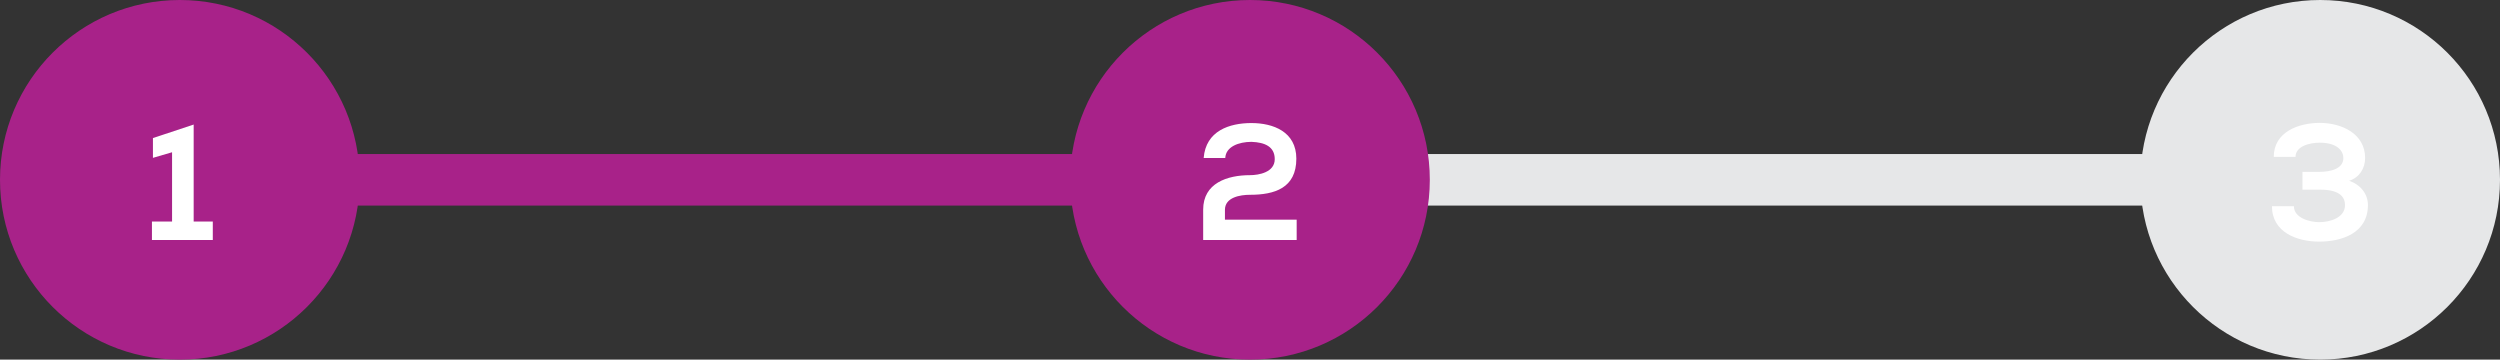
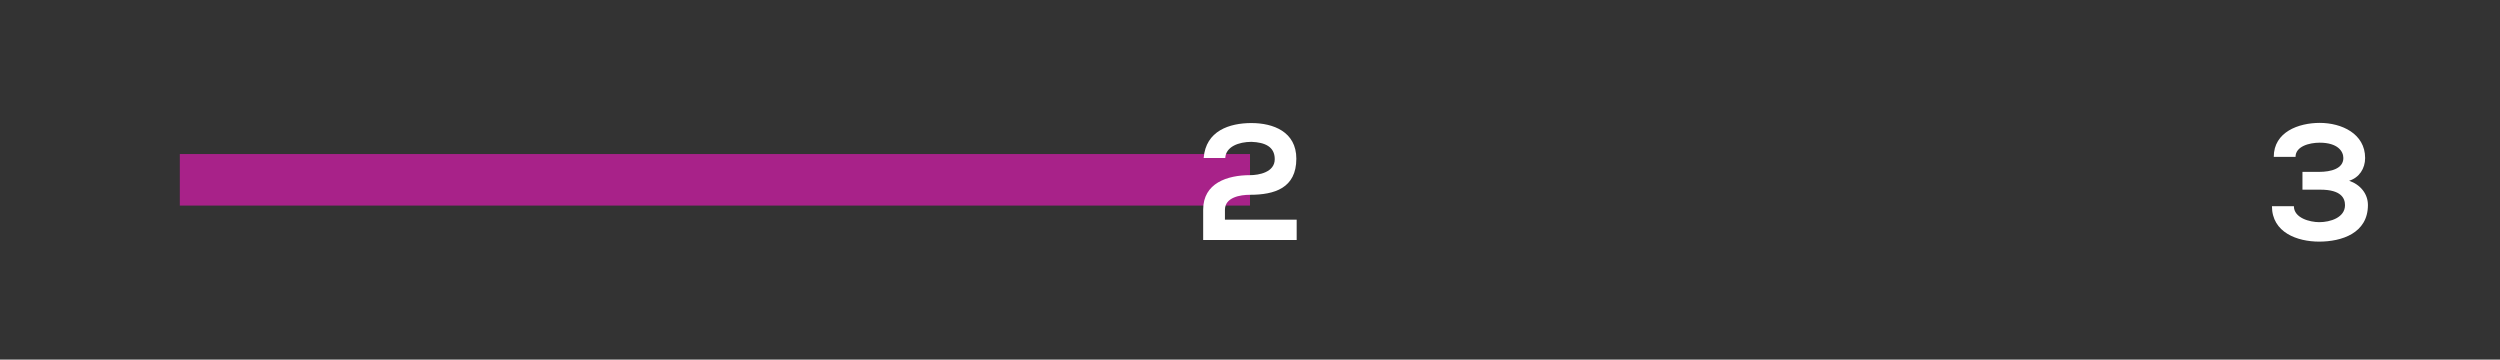
<svg xmlns="http://www.w3.org/2000/svg" id="Layer_1" viewBox="0 0 485.098 69.782">
  <rect x="0" y="0" width="485.098" height="69.782" fill="#333333" stroke="none" />
  <defs>
    <style>.cls-1{fill:#a82289;}.cls-2{fill:#fff;}.cls-3{stroke:#a82289;}.cls-3,.cls-4{fill:none;stroke-miterlimit:10;stroke-width:10px;}.cls-5{fill:#a82289;}.cls-4{stroke:#e6e7e8;}.cls-6{fill:#e6e7e8;}</style>
  </defs>
  <line class="cls-3" x1="34.891" y1="34.891" x2="242.549" y2="34.891" />
-   <line class="cls-4" x1="250.921" y1="34.891" x2="458.58" y2="34.891" />
-   <circle class="cls-1" cx="34.891" cy="34.891" r="34.891" />
-   <path class="cls-2" d="M33.388,42.981v-13.439l-3.712,1.088v-3.839l7.903-2.624v18.814h3.712v3.584h-11.808v-3.584h3.904Z" />
-   <circle class="cls-5" cx="242.549" cy="34.891" r="34.891" />
-   <circle class="cls-6" cx="450.207" cy="34.891" r="34.891" />
  <path class="cls-2" d="M242.837,23.878c4.191,0,8.703,1.664,8.703,6.912,0,5.728-4.255,7.007-8.991,7.007-1.888,0-4.863.48-4.863,2.912v1.92h13.919v3.936h-18.143v-5.888c0-5.151,4.672-6.688,9.087-6.688,1.696,0,4.8-.544,4.8-3.104,0-2.432-1.92-3.264-4.512-3.36-2.464,0-4.991.928-5.088,3.136h-4.191c.416-5.28,4.992-6.784,9.279-6.784Z" />
  <path class="cls-2" d="M446.768,33.35h3.231c2.272,0,4.704-.608,4.704-2.688,0-1.28-1.057-2.976-4.607-2.976-1.984,0-4.672.704-4.672,2.751h-4.224c0-4.832,4.8-6.591,8.927-6.591,4.224,0,8.8,2.08,8.8,6.815,0,2.048-1.152,3.808-3.104,4.416,2.176.736,3.647,2.528,3.647,4.704,0,5.504-5.151,7.104-9.472,7.104-4.224,0-9.151-1.76-9.151-6.879h4.256c0,2.304,3.104,3.104,4.928,3.104,2.144,0,4.991-.896,4.991-3.296,0-1.344-.735-3.008-4.768-3.008h-3.487v-3.456Z" />
</svg>